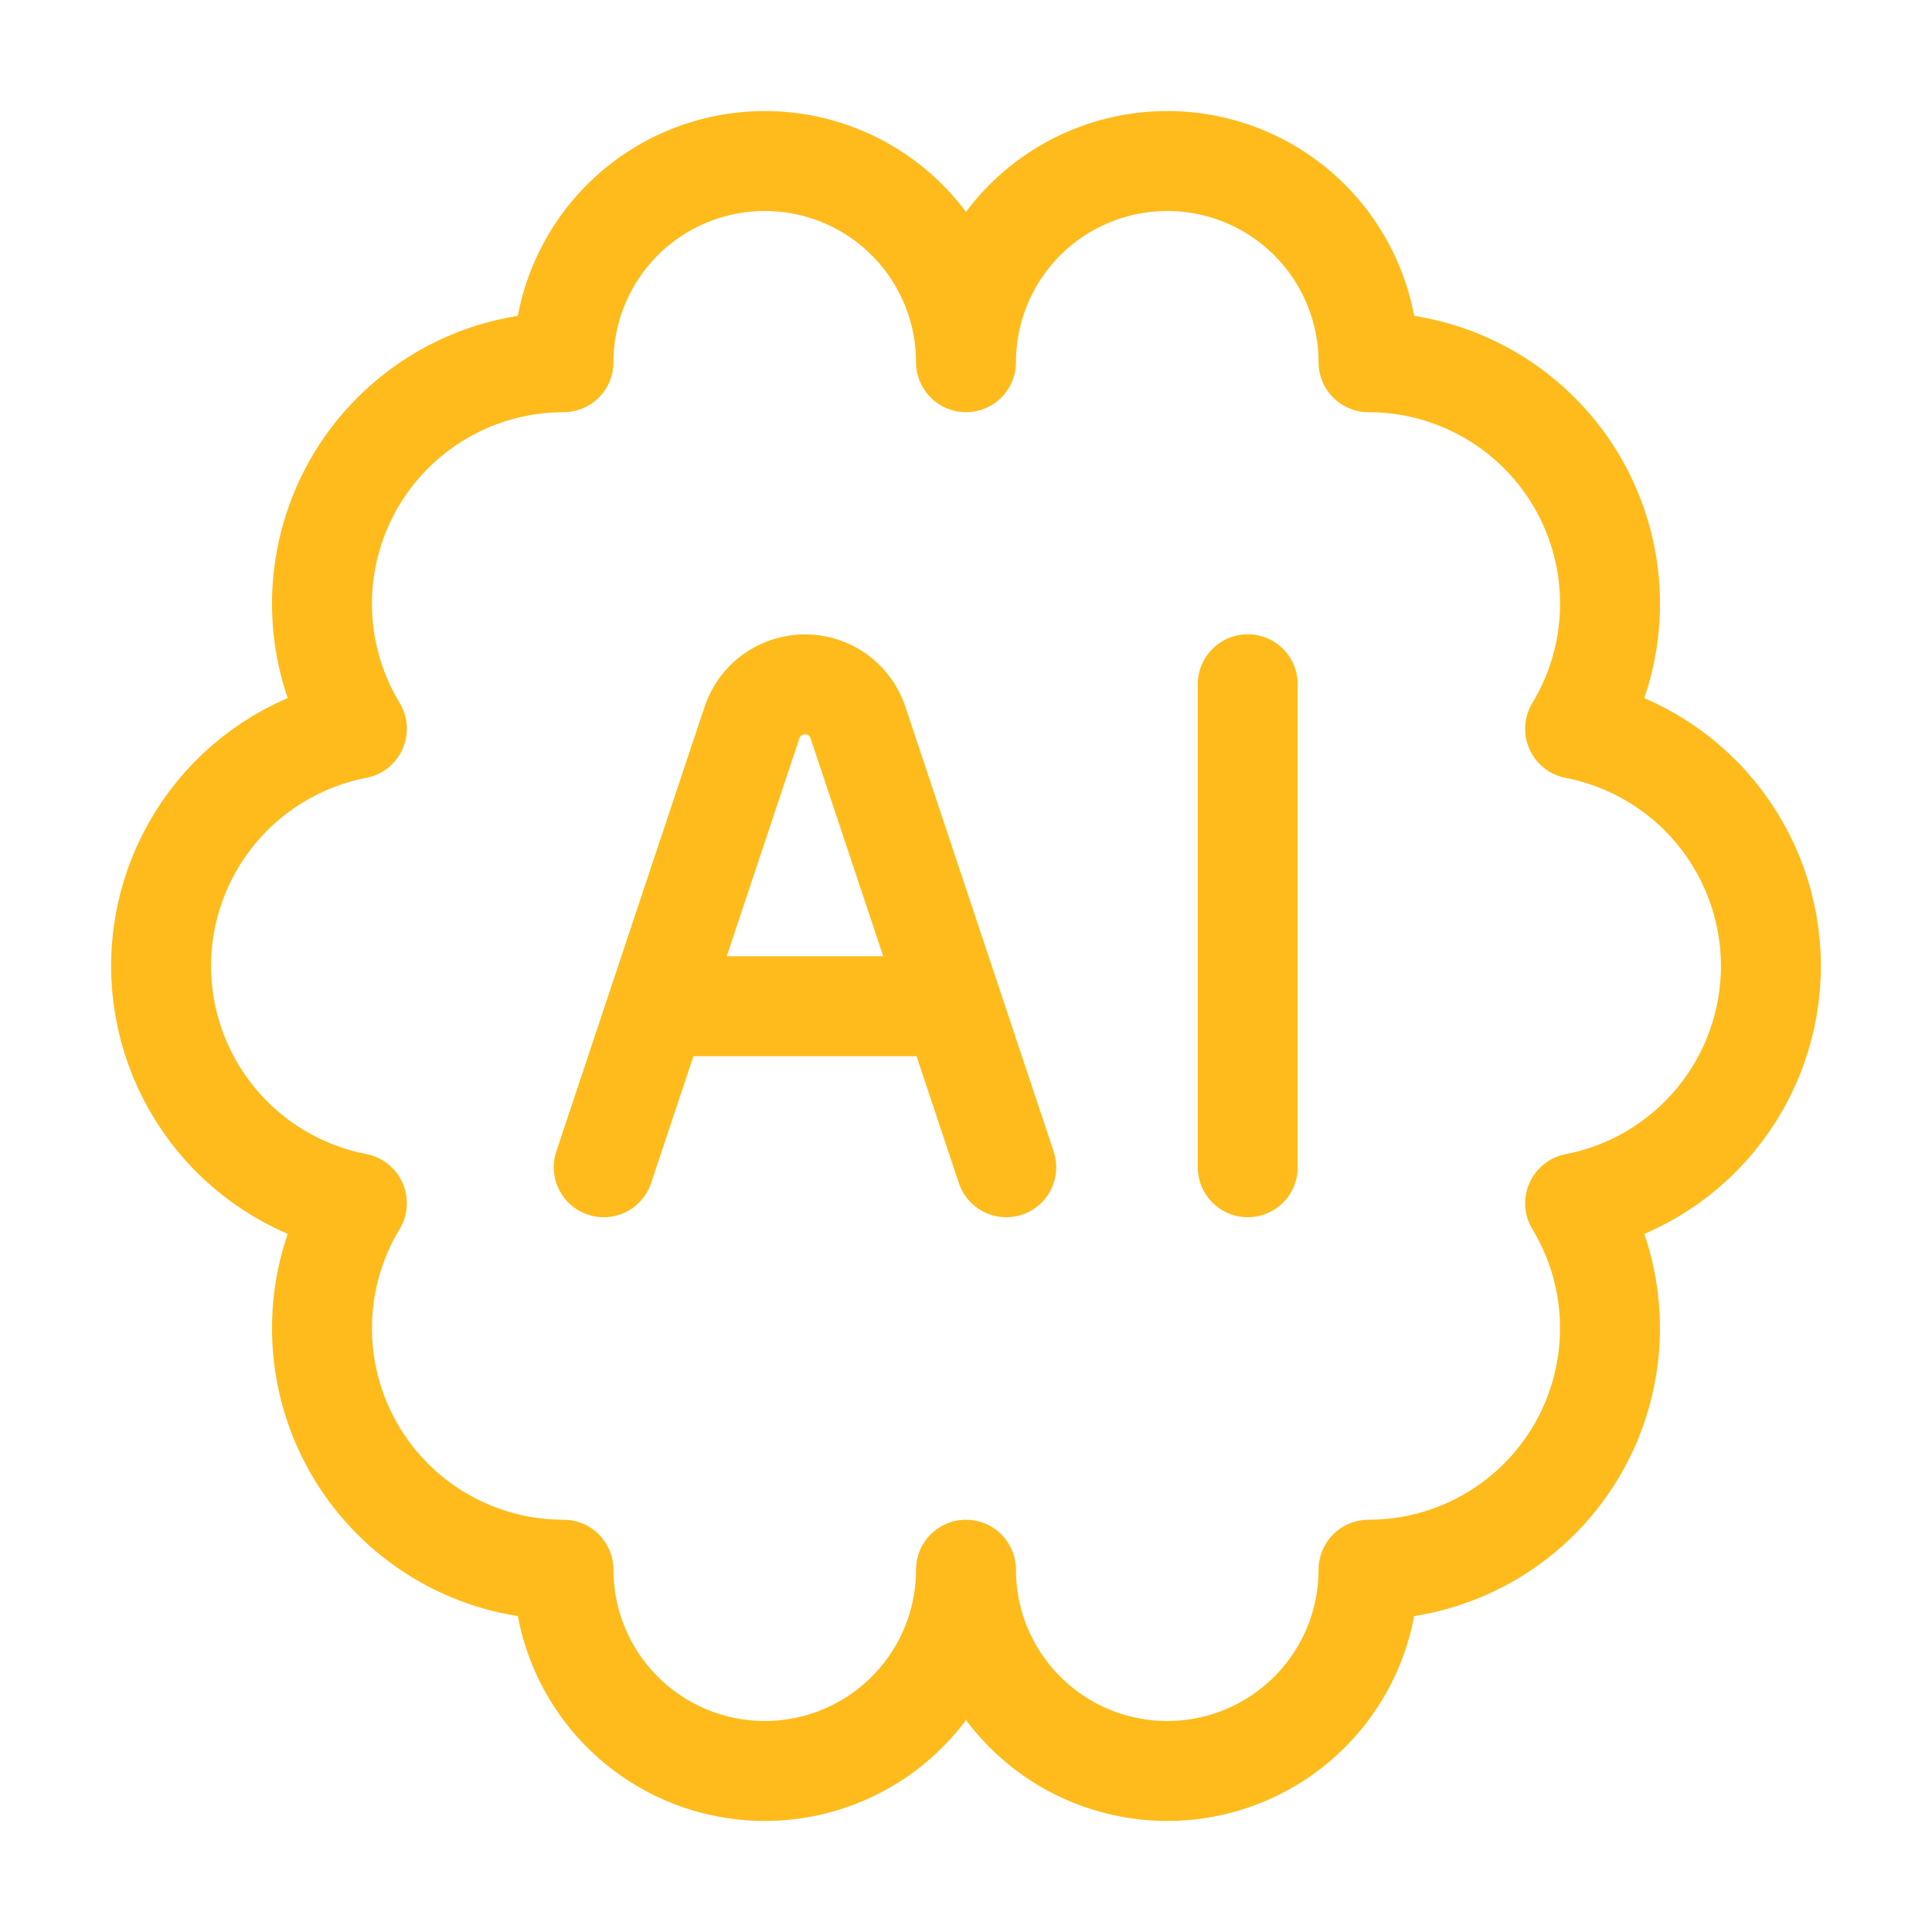
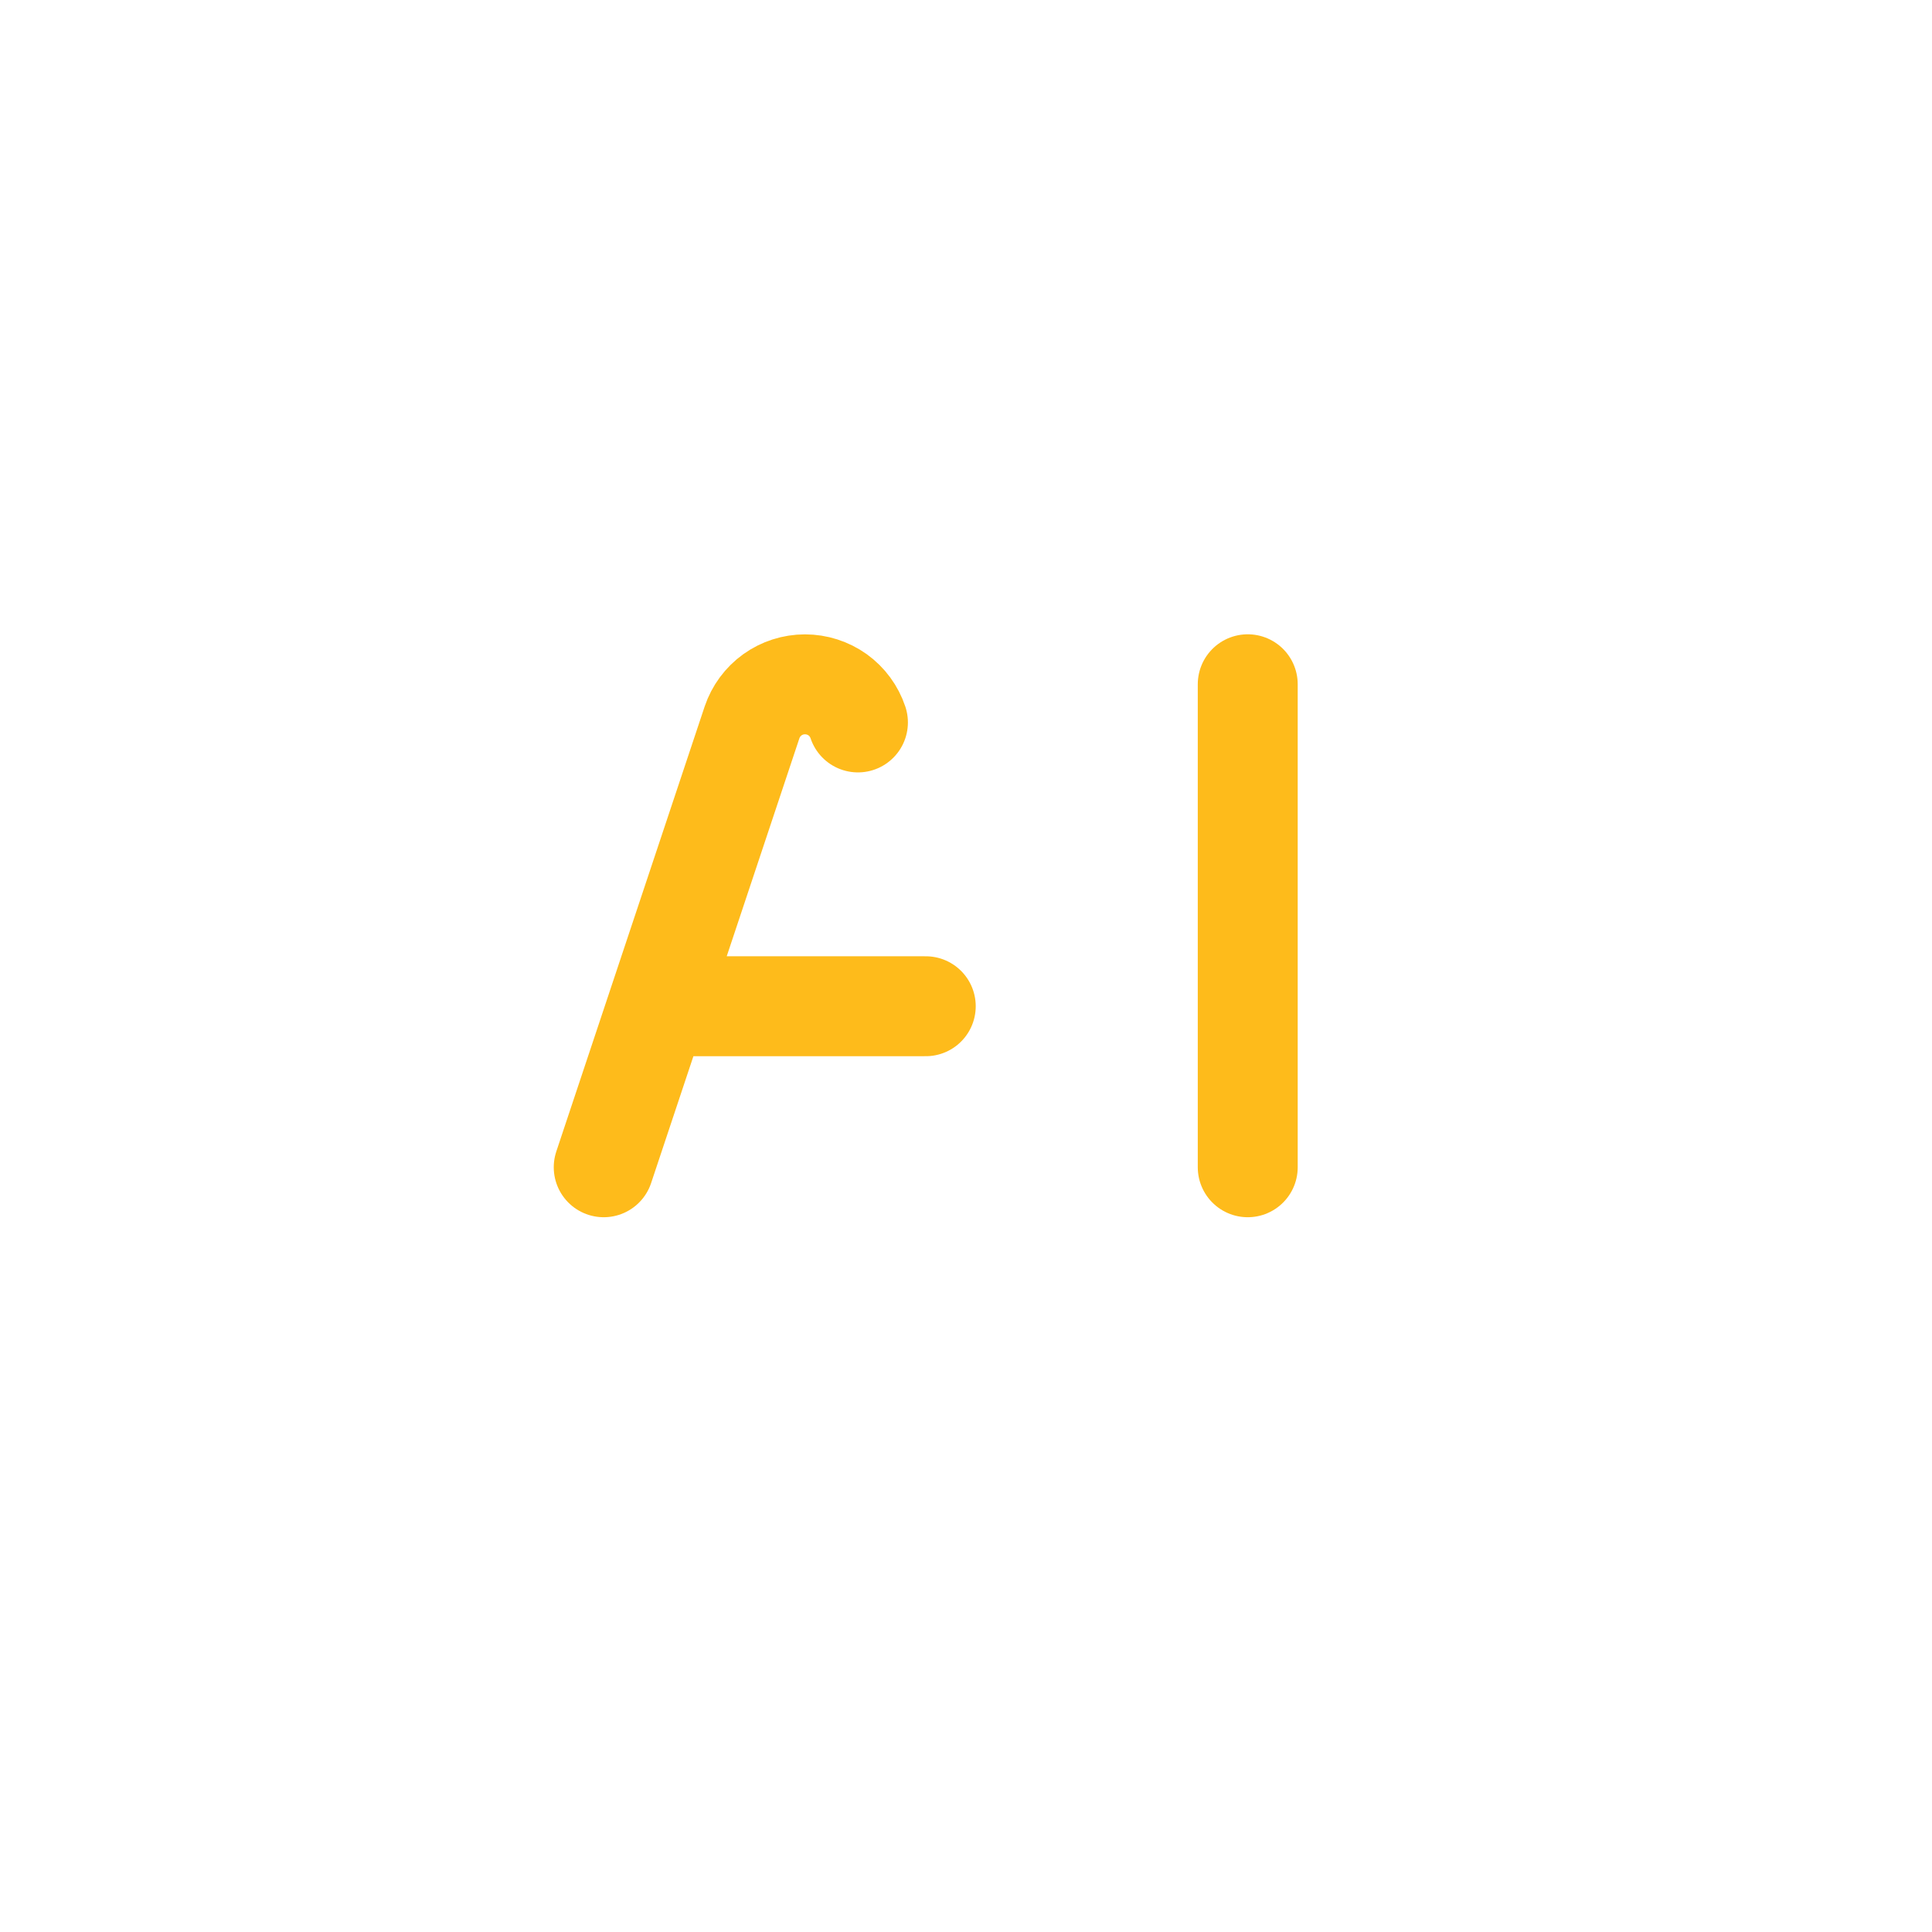
<svg xmlns="http://www.w3.org/2000/svg" width="29" height="29" viewBox="0 0 29 29" fill="none">
-   <path d="M4.833 19.938C4.833 20.899 5.215 21.821 5.895 22.501C6.575 23.181 7.497 23.562 8.458 23.562C8.458 24.364 8.777 25.132 9.343 25.698C9.91 26.265 10.678 26.583 11.479 26.583C12.28 26.583 13.049 26.265 13.615 25.698C14.182 25.132 14.5 24.364 14.5 23.562C14.5 24.364 14.818 25.132 15.385 25.698C15.951 26.265 16.72 26.583 17.521 26.583C18.322 26.583 19.09 26.265 19.657 25.698C20.223 25.132 20.542 24.364 20.542 23.562C21.184 23.562 21.815 23.392 22.37 23.068C22.925 22.744 23.384 22.278 23.7 21.718C24.015 21.158 24.176 20.524 24.166 19.882C24.157 19.239 23.976 18.611 23.643 18.061C24.471 17.901 25.216 17.458 25.752 16.809C26.288 16.159 26.582 15.343 26.582 14.501C26.582 13.658 26.288 12.842 25.752 12.193C25.216 11.543 24.471 11.1 23.643 10.94C23.976 10.39 24.157 9.762 24.167 9.119C24.177 8.476 24.016 7.842 23.701 7.282C23.385 6.722 22.926 6.256 22.371 5.932C21.816 5.608 21.184 5.437 20.542 5.437C20.542 4.636 20.223 3.868 19.657 3.301C19.09 2.735 18.322 2.417 17.521 2.417C16.72 2.417 15.951 2.735 15.385 3.301C14.818 3.868 14.5 4.636 14.5 5.437C14.5 4.636 14.182 3.868 13.615 3.301C13.049 2.735 12.28 2.417 11.479 2.417C10.678 2.417 9.91 2.735 9.343 3.301C8.777 3.868 8.458 4.636 8.458 5.437C7.816 5.437 7.185 5.608 6.63 5.932C6.075 6.257 5.616 6.722 5.3 7.282C4.985 7.842 4.824 8.476 4.833 9.118C4.843 9.761 5.024 10.389 5.357 10.939C4.529 11.099 3.784 11.542 3.248 12.191C2.712 12.841 2.418 13.657 2.418 14.499C2.418 15.342 2.712 16.158 3.248 16.808C3.784 17.457 4.529 17.9 5.357 18.06C5.014 18.626 4.833 19.276 4.833 19.938Z" stroke="#FEBB1B" stroke-width="1.5" stroke-linecap="round" stroke-linejoin="round" />
-   <path d="M9.062 17.521L11.288 10.844C11.344 10.677 11.451 10.532 11.594 10.429C11.736 10.327 11.908 10.272 12.083 10.272C12.259 10.272 12.43 10.327 12.573 10.429C12.716 10.532 12.822 10.677 12.878 10.844L15.104 17.521M18.729 10.271V17.521M10.271 15.104H13.896" stroke="#FEBB1B" stroke-width="1.5" stroke-linecap="round" stroke-linejoin="round" />
+   <path d="M9.062 17.521L11.288 10.844C11.344 10.677 11.451 10.532 11.594 10.429C11.736 10.327 11.908 10.272 12.083 10.272C12.259 10.272 12.43 10.327 12.573 10.429C12.716 10.532 12.822 10.677 12.878 10.844M18.729 10.271V17.521M10.271 15.104H13.896" stroke="#FEBB1B" stroke-width="1.5" stroke-linecap="round" stroke-linejoin="round" />
</svg>